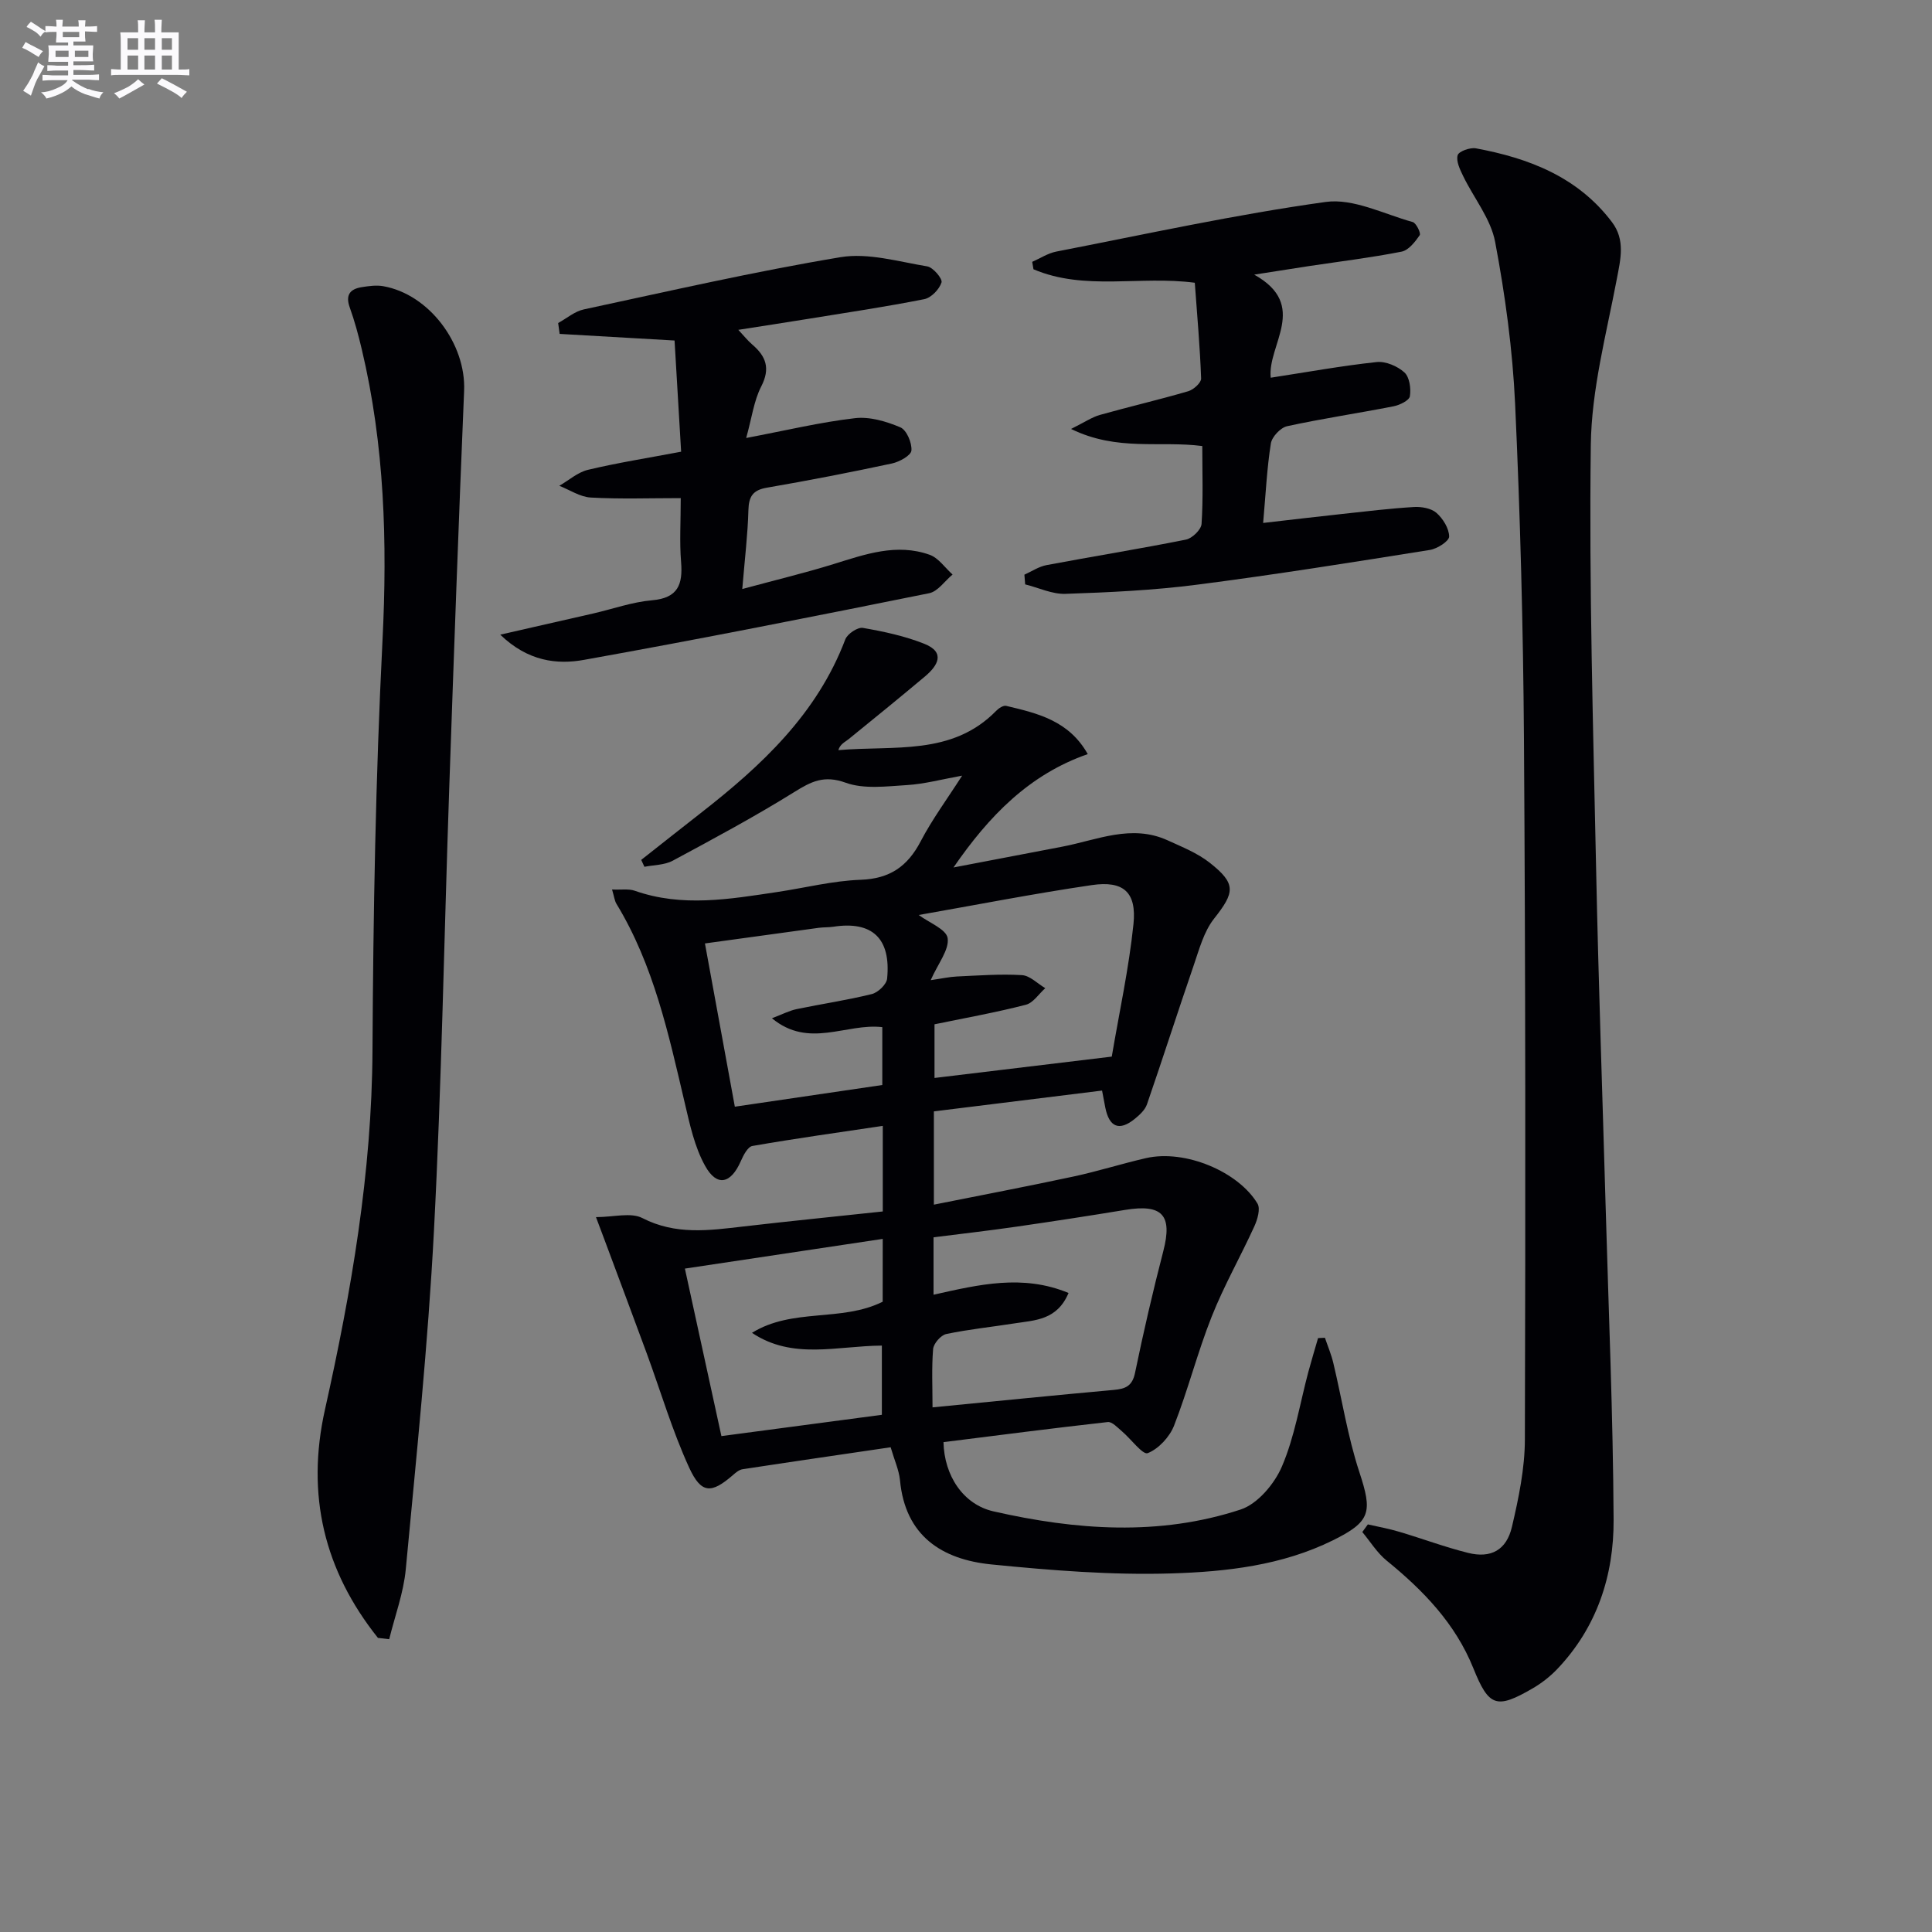
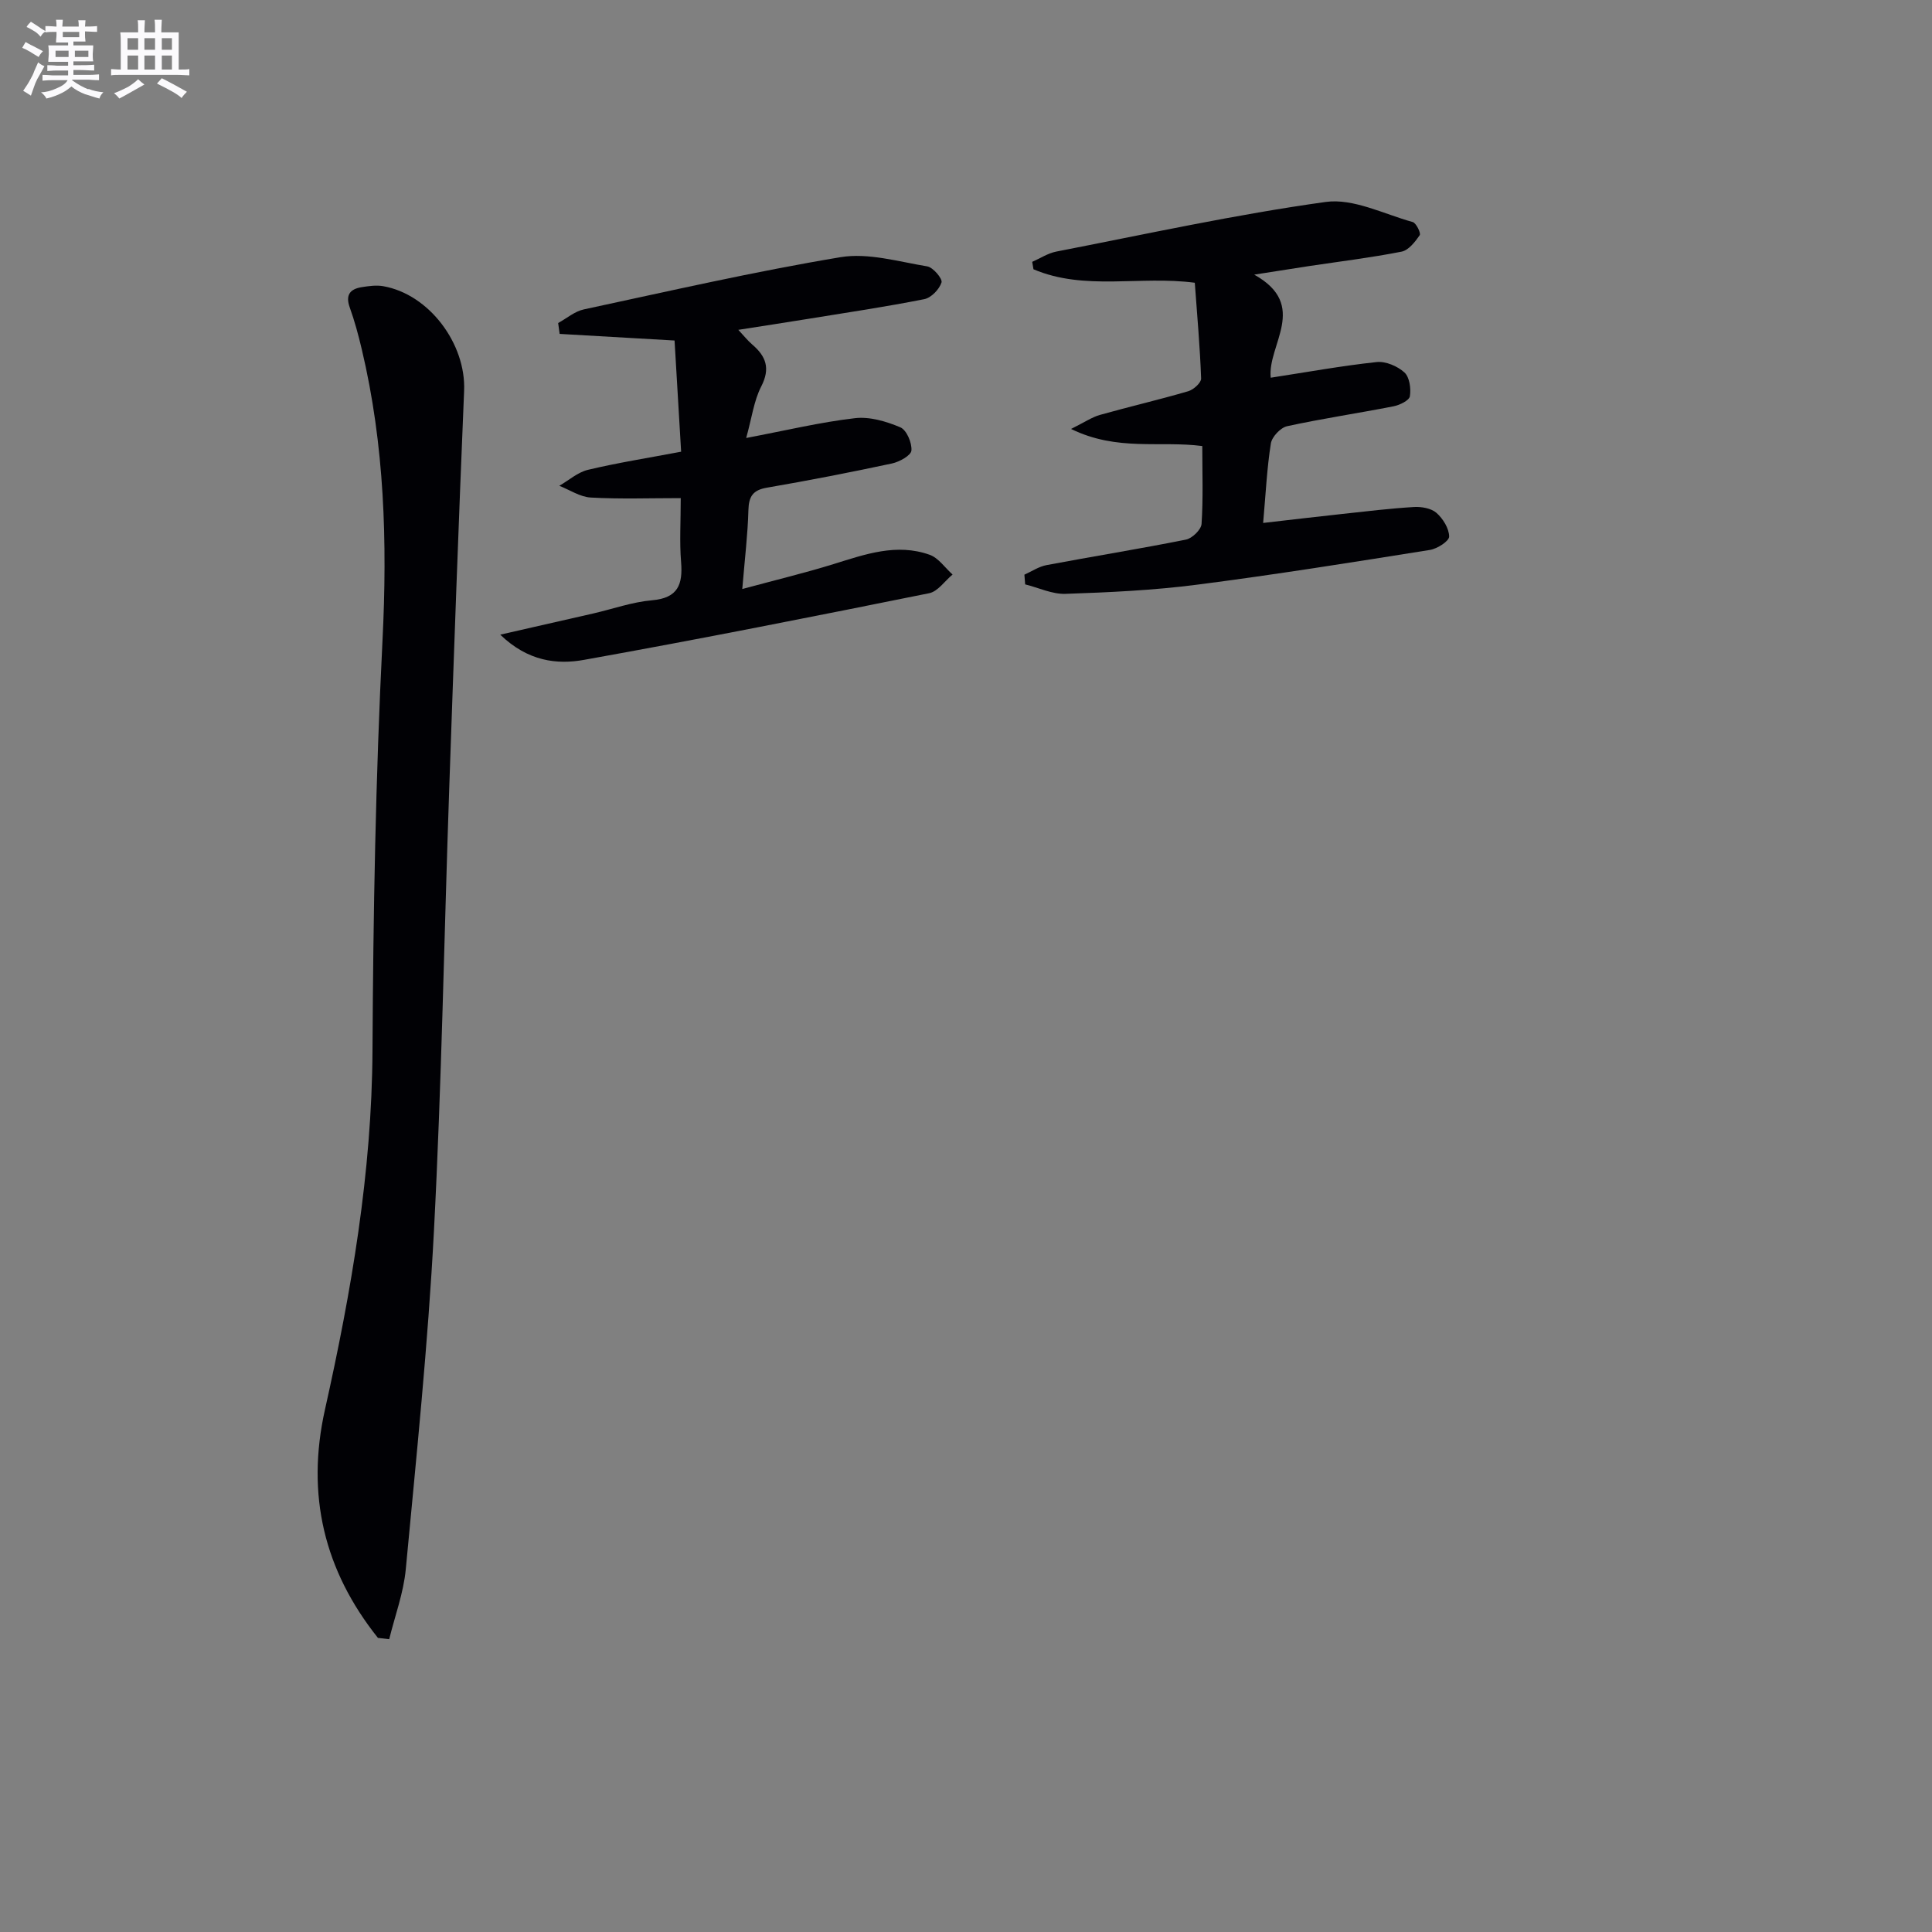
<svg xmlns="http://www.w3.org/2000/svg" enable-background="new 0 0 400 400" viewBox="0 0 400 400">
  <rect x="0" y="0" width="400" height="400" fill="#808080" stroke="none" />
  <g fill="#010105">
-     <path d="m184.4 299.64c-10.38 1.53-20.53 3-30.66 4.55-.73.11-1.44.72-2.03 1.24-4.42 3.82-6.51 3.89-9.02-1.56-3.5-7.63-5.89-15.77-8.79-23.67-2.91-7.91-5.87-15.79-8.81-23.69-.45-1.2-.9-2.4-1.7-4.52 3.67 0 7.22-1.03 9.61.2 6.9 3.55 13.81 2.56 20.91 1.74 9.54-1.11 19.1-2.06 28.86-3.11 0-5.92 0-11.52 0-17.72-9.13 1.36-18.09 2.61-26.99 4.16-.98.17-1.89 1.96-2.42 3.18-2.04 4.63-4.91 5.34-7.35.98-2.2-3.92-3.19-8.61-4.24-13.07-3.34-14.22-6.41-28.51-14.14-41.22-.39-.65-.47-1.49-.91-2.97 1.94.09 3.44-.18 4.7.26 9.83 3.46 19.67 1.73 29.51.26 5.75-.86 11.47-2.32 17.24-2.53 6.05-.21 9.73-2.76 12.45-7.97 2.36-4.52 5.43-8.67 8.58-13.59-4.28.77-7.81 1.73-11.39 1.95-4.25.26-8.91.89-12.73-.49-4.48-1.62-7.13-.25-10.66 1.95-8.17 5.08-16.66 9.64-25.14 14.2-1.69.91-3.89.87-5.86 1.26-.22-.48-.44-.96-.66-1.43 4.1-3.23 8.19-6.47 12.3-9.68 12.59-9.82 24.09-20.51 29.95-35.97.43-1.14 2.56-2.57 3.64-2.38 4.32.75 8.69 1.68 12.74 3.3 4.41 1.77 2.78 4.51.12 6.75-5.23 4.38-10.52 8.7-15.82 12.99-.76.62-1.73.98-2.12 2.27 11.52-1.01 23.53 1.22 32.67-8.13.52-.54 1.49-1.18 2.07-1.04 6.45 1.53 12.97 3.02 16.9 9.99-12.09 4.2-20.44 12.78-27.8 23.47 7.5-1.43 14.99-2.86 22.49-4.3 7.23-1.38 14.36-4.73 21.84-1.32 3 1.37 6.17 2.63 8.72 4.64 5.54 4.37 5.2 6.13.89 11.59-2.13 2.7-3.08 6.4-4.24 9.76-3.28 9.53-6.35 19.13-9.64 28.66-.4 1.17-1.52 2.2-2.53 3.02-3.19 2.59-5.28 1.75-6.1-2.34-.19-.96-.37-1.92-.67-3.52-11.65 1.44-23.12 2.86-34.82 4.31v19.31c9.86-1.97 19.42-3.79 28.93-5.83 5.03-1.08 9.96-2.65 14.97-3.8 8.16-1.87 19.16 2.83 23.1 9.41.65 1.08-.01 3.31-.66 4.73-2.86 6.27-6.3 12.3-8.83 18.69-2.93 7.38-4.89 15.15-7.78 22.54-.92 2.35-3.2 4.82-5.46 5.71-1.03.4-3.48-2.96-5.35-4.54-.9-.76-2.03-2.01-2.93-1.9-11.36 1.27-22.69 2.74-34 4.16.15 6.96 4.1 12.91 10.34 14.33 17.06 3.88 34.3 5.17 51.18-.38 3.52-1.16 7.02-5.32 8.56-8.94 2.64-6.17 3.71-13.01 5.46-19.56.63-2.34 1.34-4.66 2.01-6.99.47-.02.94-.05 1.42-.07.59 1.74 1.32 3.45 1.74 5.23 1.8 7.53 2.98 15.25 5.39 22.58 2.72 8.26 2.41 10.23-5.46 14.12-10.53 5.21-22.07 6.51-33.44 6.86-12.4.38-24.9-.63-37.27-1.86-10.25-1.02-17.87-5.89-18.94-17.47-.21-2.07-1.14-4.08-1.93-6.79zm8.67-8.26c13.09-1.27 25.29-2.51 37.51-3.61 2.42-.22 3.85-.77 4.42-3.55 1.74-8.44 3.69-16.85 5.85-25.19 1.93-7.44-.17-9.81-7.92-8.53-7.53 1.24-15.08 2.4-22.64 3.49-5.68.82-11.38 1.47-17.01 2.18v11.89c9.35-2.1 18.49-4.3 27.95-.36-2.38 5.64-6.94 5.63-11.11 6.28-4.74.75-9.53 1.23-14.22 2.22-1.11.24-2.61 1.96-2.71 3.11-.32 3.95-.12 7.93-.12 12.07zm.41-79.31v11.11c12.23-1.47 24.07-2.9 36.7-4.42 1.55-9.18 3.54-18.24 4.49-27.41.69-6.63-2.06-9.07-8.63-8.1-12.11 1.78-24.13 4.14-35.83 6.19 2.12 1.58 5.72 2.95 5.99 4.79.35 2.4-1.95 5.19-3.51 8.7 2.36-.34 3.9-.69 5.45-.76 4.48-.2 8.98-.55 13.44-.28 1.66.1 3.22 1.75 4.83 2.7-1.33 1.18-2.48 3.04-4.01 3.43-6.05 1.57-12.23 2.67-18.92 4.05zm-10.72 44.43c-13.64 2.05-27 4.05-40.96 6.15 2.53 11.6 5.02 23.02 7.56 34.68 11.59-1.54 22.62-3 33.22-4.41 0-5.43 0-9.97 0-14.33-9.3.06-18.45 3-26.89-2.64 8.4-5.21 18.51-2.19 27.06-6.44.01-4.21.01-8.48.01-13.01zm-22.94-45.68c2.16-.82 3.58-1.57 5.1-1.89 5.19-1.08 10.45-1.85 15.58-3.12 1.29-.32 3.05-2 3.17-3.2.82-8.35-3.11-11.98-11.14-10.74-.98.15-1.99.09-2.98.22-7.65 1.04-15.3 2.1-23.6 3.24 2.13 11.65 4.14 22.62 6.19 33.8 10.88-1.6 20.8-3.06 30.53-4.49 0-4.39 0-8.14 0-11.98-7.5-.87-15.16 4.52-22.85-1.84z" />
-     <path d="m283.2 315.61c2.17.5 4.37.89 6.5 1.53 4.77 1.41 9.44 3.17 14.26 4.37 4.7 1.17 7.94-.56 9.07-5.39 1.39-5.94 2.67-12.07 2.68-18.13.14-48.32.13-96.65-.19-144.97-.16-23.13-.77-46.26-1.83-69.36-.52-11.25-2.05-22.52-4.14-33.59-.9-4.78-4.41-9.05-6.62-13.62-.66-1.36-1.49-3.07-1.14-4.31.22-.8 2.57-1.65 3.77-1.43 11.01 2.04 21.1 5.92 28.17 15.26 2.81 3.72 1.8 7.66 1 11.87-2.16 11.37-5.23 22.83-5.37 34.28-.38 29.42.5 58.86 1.11 88.28.48 23.13 1.3 46.25 1.96 69.37.61 21.63 1.54 43.25 1.65 64.88.06 11.54-3.45 22.29-11.69 30.93-1.47 1.54-3.23 2.91-5.07 3.98-7.51 4.36-9.07 3.8-12.28-4.17-3.73-9.26-10.37-16.12-17.96-22.29-1.97-1.61-3.37-3.92-5.03-5.91.37-.53.76-1.05 1.15-1.58z" />
    <path d="m78.25 339.11c-11.13-13.94-14.92-29.61-10.97-47.27 5.47-24.49 9.71-49.1 9.84-74.36.15-28.28.65-56.59 2.07-84.83 1.02-20.4.43-40.49-4.3-60.38-.69-2.91-1.47-5.81-2.48-8.62-.93-2.61.08-3.82 2.5-4.2 1.45-.23 3-.45 4.42-.2 9.53 1.67 17.17 11.94 16.76 21.66-1.15 27.41-2.13 54.82-3.08 82.24-1.06 30.59-1.57 61.2-3.17 91.75-1.22 23.38-3.64 46.7-5.83 70.01-.46 4.89-2.25 9.65-3.43 14.47-.76-.09-1.55-.18-2.33-.27z" />
    <path d="m103.57 131.4c7.22-1.64 13.27-3.01 19.31-4.4 4.04-.93 8.04-2.37 12.13-2.72 5.38-.47 6.38-3.28 6-7.94-.34-4.12-.07-8.29-.07-13.21-6.45 0-12.56.22-18.63-.12-2.21-.12-4.34-1.58-6.51-2.43 1.97-1.14 3.82-2.81 5.94-3.31 6.12-1.46 12.36-2.44 19.28-3.75-.45-7.64-.9-15.2-1.36-23.02-7.99-.46-15.89-.91-23.79-1.37-.1-.75-.2-1.5-.31-2.25 1.77-.97 3.43-2.42 5.31-2.82 17.67-3.79 35.31-7.84 53.13-10.81 5.74-.96 12.01.92 17.97 1.9 1.22.2 3.21 2.57 2.96 3.33-.46 1.43-2.14 3.18-3.58 3.46-7.97 1.58-16.02 2.78-24.05 4.08-4.59.75-9.18 1.44-14.44 2.27 1.18 1.26 1.95 2.24 2.87 3.03 2.86 2.44 3.81 4.94 1.87 8.7-1.52 2.96-1.94 6.48-3.11 10.66 8.28-1.57 15.34-3.27 22.51-4.1 3.05-.36 6.49.66 9.4 1.89 1.3.55 2.43 3.21 2.3 4.8-.08 1.03-2.49 2.36-4.04 2.69-8.6 1.84-17.23 3.52-25.89 5.01-2.91.5-3.74 1.82-3.82 4.65-.13 4.94-.73 9.87-1.27 16.33 6.97-1.89 12.99-3.33 18.89-5.16 6.54-2.03 13.06-4.37 19.9-1.93 1.84.65 3.18 2.69 4.75 4.09-1.61 1.33-3.05 3.51-4.85 3.87-23.75 4.79-47.51 9.51-71.36 13.78-5.68 1.05-11.71.33-17.44-5.2z" />
    <path d="m212.09 118.98c1.52-.68 2.99-1.68 4.58-1.98 9.61-1.81 19.28-3.36 28.87-5.28 1.29-.26 3.15-2.06 3.23-3.25.35-5.27.15-10.58.15-16.12-8.73-1.15-17.55 1.16-27.17-3.54 2.82-1.4 4.32-2.44 5.99-2.91 6.07-1.71 12.22-3.13 18.27-4.9 1.1-.32 2.7-1.76 2.67-2.64-.24-6.6-.83-13.19-1.31-19.82-11.35-1.5-22.8 1.72-33.4-2.79-.09-.51-.18-1.02-.26-1.54 1.65-.72 3.24-1.78 4.97-2.12 18.57-3.61 37.08-7.68 55.8-10.28 5.71-.79 12.03 2.51 18 4.16.73.2 1.74 2.31 1.46 2.72-.96 1.38-2.3 3.12-3.76 3.41-6.34 1.25-12.77 2.03-19.17 2.99-3.24.49-6.48 1.01-11.34 1.77 11.42 6.36 2.68 14.57 3.42 21.34 7.6-1.17 14.73-2.47 21.93-3.24 1.87-.2 4.32.85 5.75 2.15 1.06.96 1.39 3.34 1.13 4.93-.14.87-2.1 1.83-3.38 2.08-7.33 1.44-14.73 2.53-22.03 4.12-1.37.3-3.15 2.19-3.37 3.57-.81 5.08-1.05 10.24-1.6 16.46 5.71-.65 11.02-1.29 16.35-1.86 4.95-.54 9.91-1.14 14.88-1.44 1.55-.09 3.56.26 4.65 1.21 1.35 1.19 2.61 3.22 2.63 4.9.01.95-2.46 2.54-3.99 2.78-16.06 2.56-32.13 5.13-48.26 7.2-8.99 1.16-18.1 1.58-27.17 1.89-2.76.1-5.57-1.27-8.36-1.96-.05-.66-.1-1.34-.16-2.01z" />
  </g>
  <path d="m6.8 9.5c.6.3 1.3.7 2.1 1.1-.4.4-.7.8-.9 1.2-.7-.4-1.3-.8-1.8-1.1s-1.1-.6-1.6-.8c.2-.4.5-.8.7-1.2.4.2.8.5 1.5.8zm.9 6.9c-.3.6-.5 1.1-.7 1.7s-.4 1.1-.6 1.7c-.6-.4-1.1-.7-1.6-1 .7-1 1.2-1.8 1.5-2.4.3-.5.6-1.1.8-1.7.3-.6.5-1.2.8-1.8.3.3.8.6 1.3.8-.7 1.3-1.2 2.2-1.5 2.7zm.1-11c.4.3 1 .7 1.7 1.1-.5.2-.8.6-1.1 1.1-.5-.6-1-1-1.4-1.2s-.9-.6-1.5-.8c.2-.4.5-.7.9-1.1.5.3.9.6 1.4.9zm10.5 13c1 .4 2 .6 3.1.7-.4.4-.7.8-.8 1.3-.9-.2-1.9-.6-3-.9-1-.4-2-.9-2.8-1.6-.5.4-1.1.9-1.9 1.3s-1.9.9-3.3 1.2c-.1-.3-.5-.8-1.1-1.3 1 0 2.1-.3 3.2-.8 1.2-.5 1.9-1 2.3-1.7h-3.2c-.4 0-1 0-2 .1v-1.2c1 0 1.7.1 2 .1h3.3v-1h-2.3c-.2 0-.9 0-2 .1v-1.2c1.2 0 1.9.1 2 .1h2.3v-.8h-4.1c0-.7.1-1.2.1-1.6 0-.5 0-1.1-.1-1.8h4.1v-.6h-2.5c0-.6.1-1.1.1-1.6v-.6h-.5c-.4 0-1 0-1.8.1v-1.3c1.2 0 1.9.1 2.1.1h.2c0-.3 0-.8-.1-1.4h1.4c0 .6-.1 1-.1 1.4h3.4c0-.4 0-.8-.1-1.3h1.5c0 .4-.1.9-.1 1.3.7 0 1.5 0 2.5-.1v1.2c-1 0-1.8-.1-2.5-.1v.6c0 .3 0 .8.1 1.5h-2.5v.8h4.1c0 .7-.1 1.3-.1 1.8s0 1 .1 1.5h-4.1v.8h1.4c.8 0 1.8 0 2.9-.1v1.2c-1 0-1.9-.1-2.8-.1h-1.5v1h3.2c.3 0 1 0 2.1-.1v1.2c-1.1 0-1.8-.1-2.1-.1h-3.4l-.1.1c1.4 1 2.4 1.5 3.4 1.9zm-4.1-6.6v-1.3h-2.7v1.3zm2.2-4.1v-1.1h-3.4v1.1zm1.9 4.1v-1.3h-2.8v1.3z" fill="#fbfafc" />
  <path d="m37 6.7v2.3 5.4c1 0 1.8 0 2.2-.1v1.3c-.6 0-1.5-.1-2.5-.1h-11.9c-.7 0-1.3 0-1.8.1v-1.3c.5 0 1.1.1 2 .1v-5.2c0-1 0-1.8-.1-2.5h3.7c0-1.3 0-2.1-.1-2.5h1.5c0 .4-.1 1.3-.1 2.5h2.2c0-1.2 0-2.1-.1-2.6h1.5c0 .4-.1 1.3-.1 2.6zm-12.3 13.7c-.3-.4-.7-.8-1.1-1.1 1.1-.4 2.1-.9 2.9-1.3.8-.5 1.5-1 2.1-1.6.4.4.9.8 1.3 1.1-2.5 1.4-4.2 2.4-5.2 2.9zm3.9-10.1v-2.4h-2.2v2.4zm0 4.1v-2.9h-2.2v2.9zm3.5-4.1v-2.4h-2.2v2.4zm0 4.1v-2.9h-2.2v2.9zm.4 2.9 1-1.1c.6.3 1.4.7 2.5 1.3s2 1.1 2.7 1.5c-.4.4-.8.8-1.1 1.3-.8-.8-2.5-1.7-5.1-3zm3.1-7v-2.4h-2.1v2.4zm0 4.1v-2.9h-2.1v2.9z" fill="#fbfafc" />
</svg>